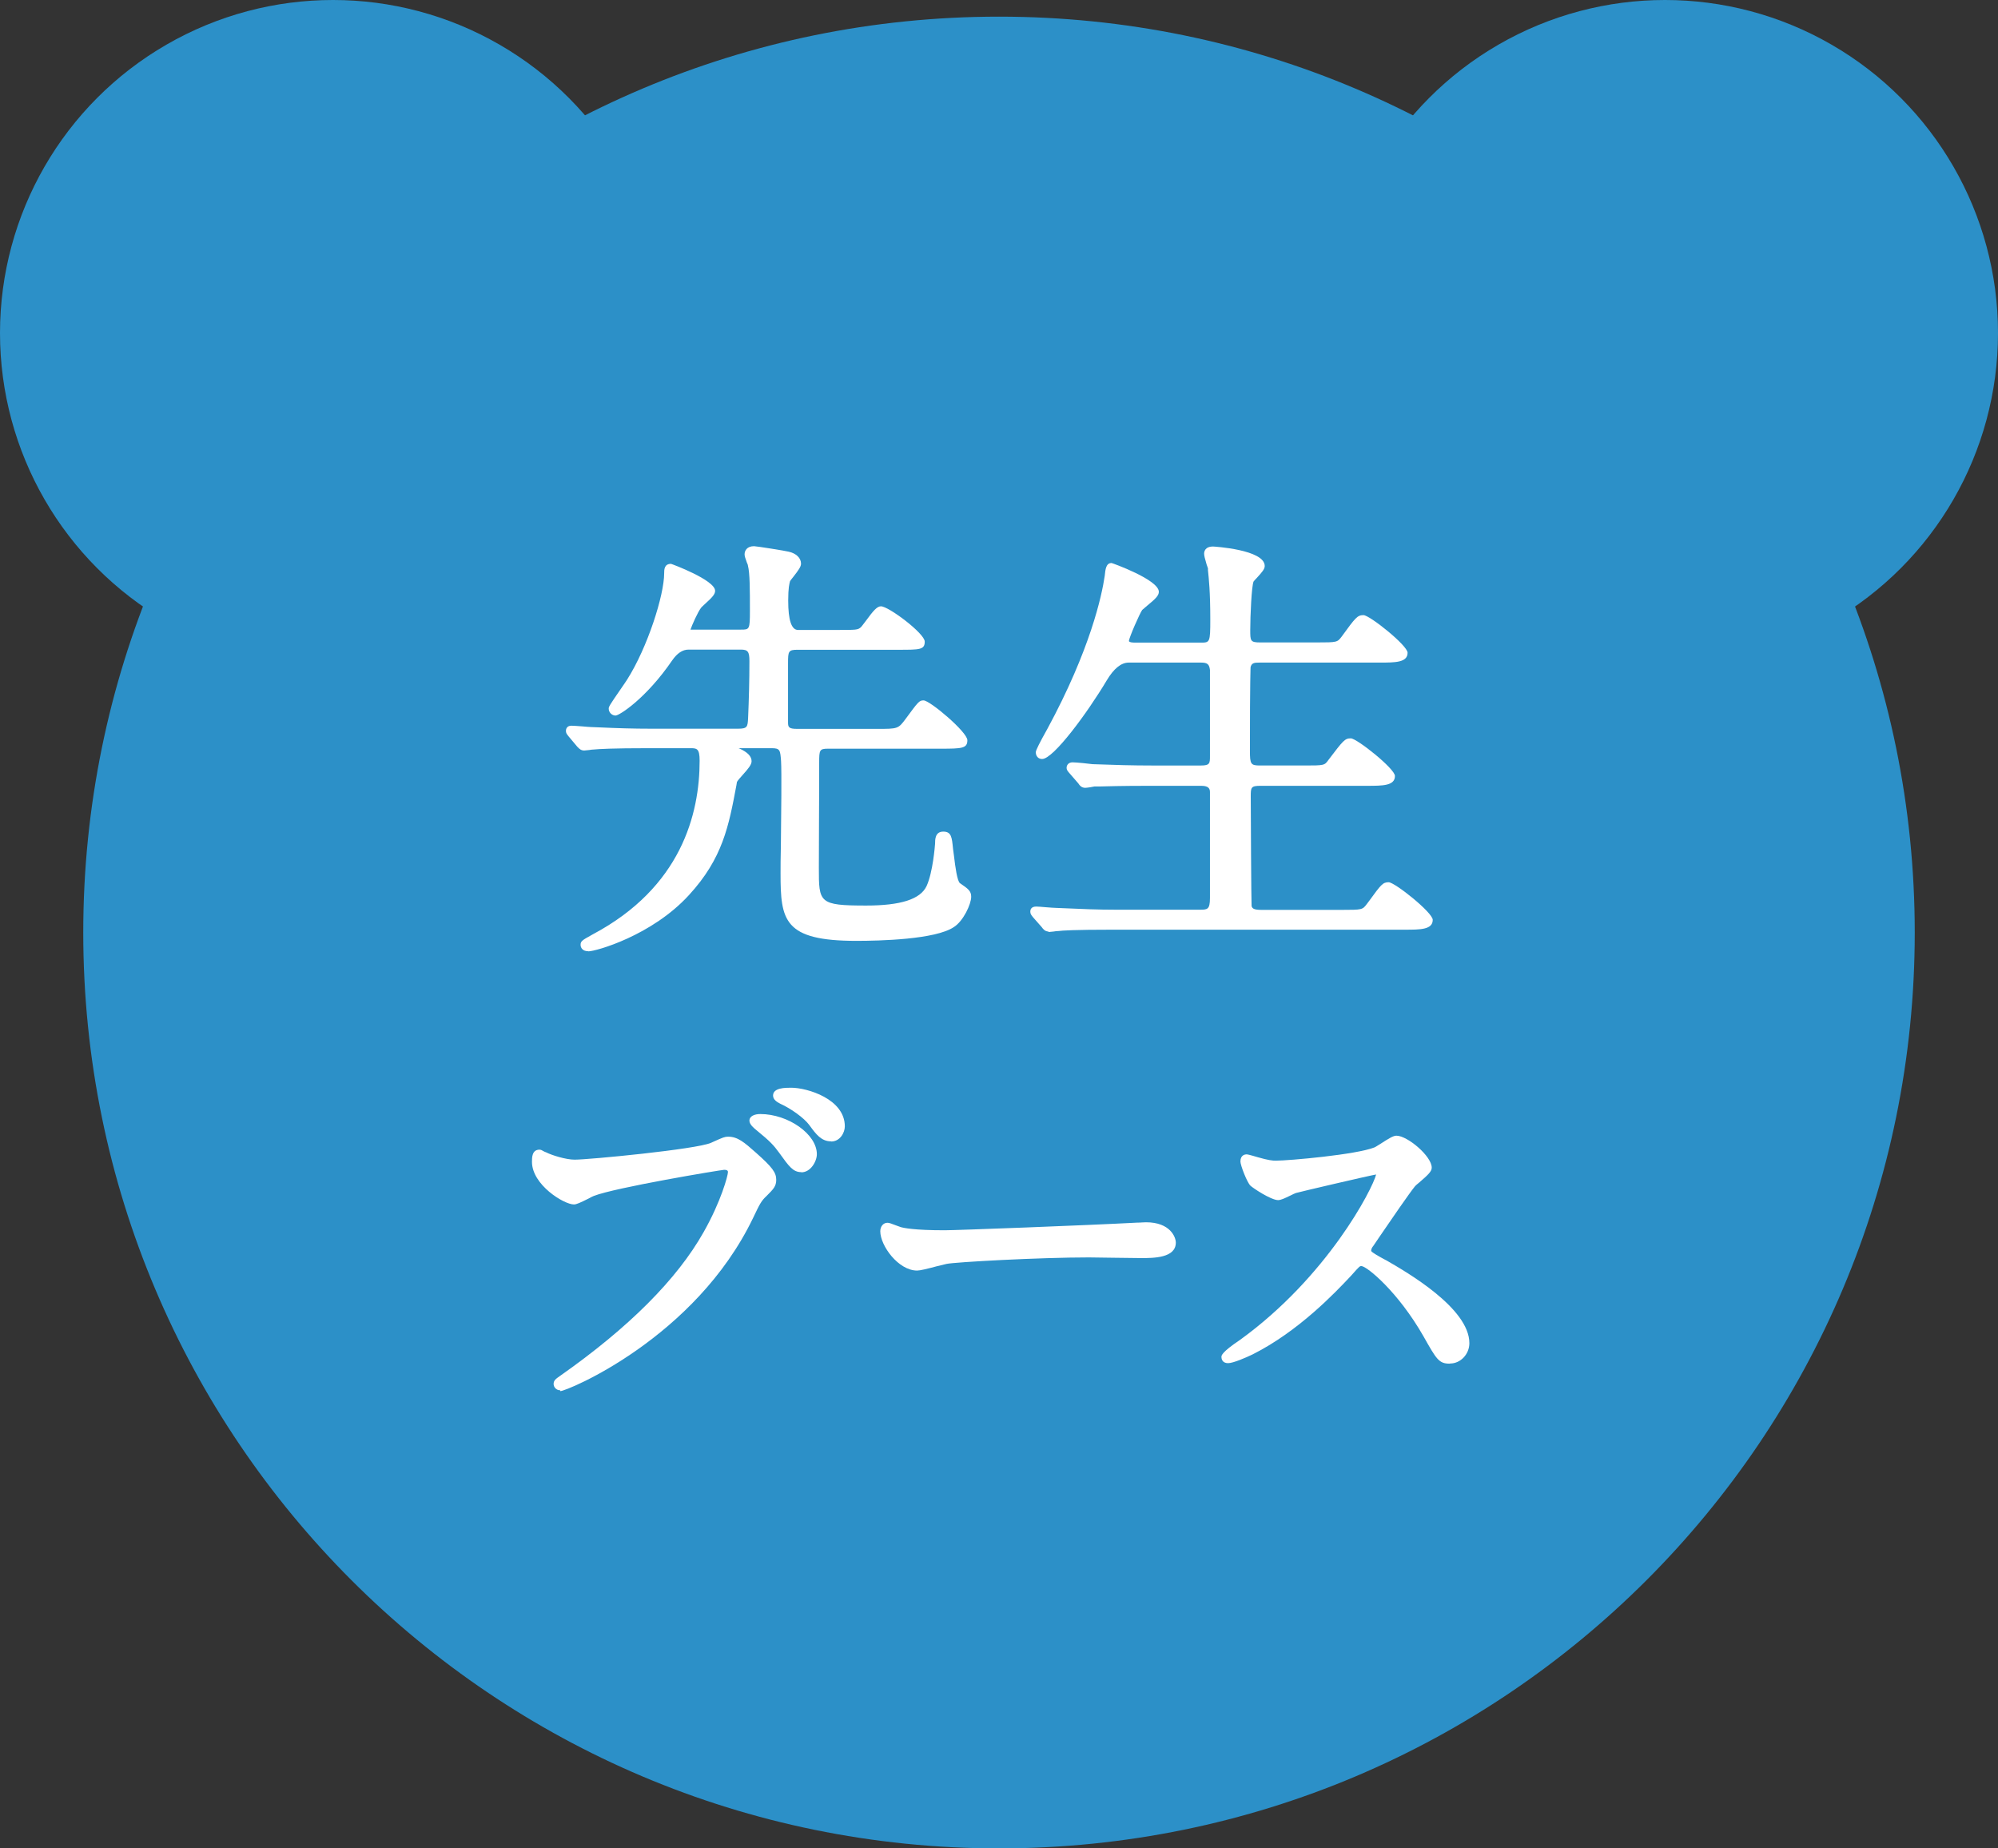
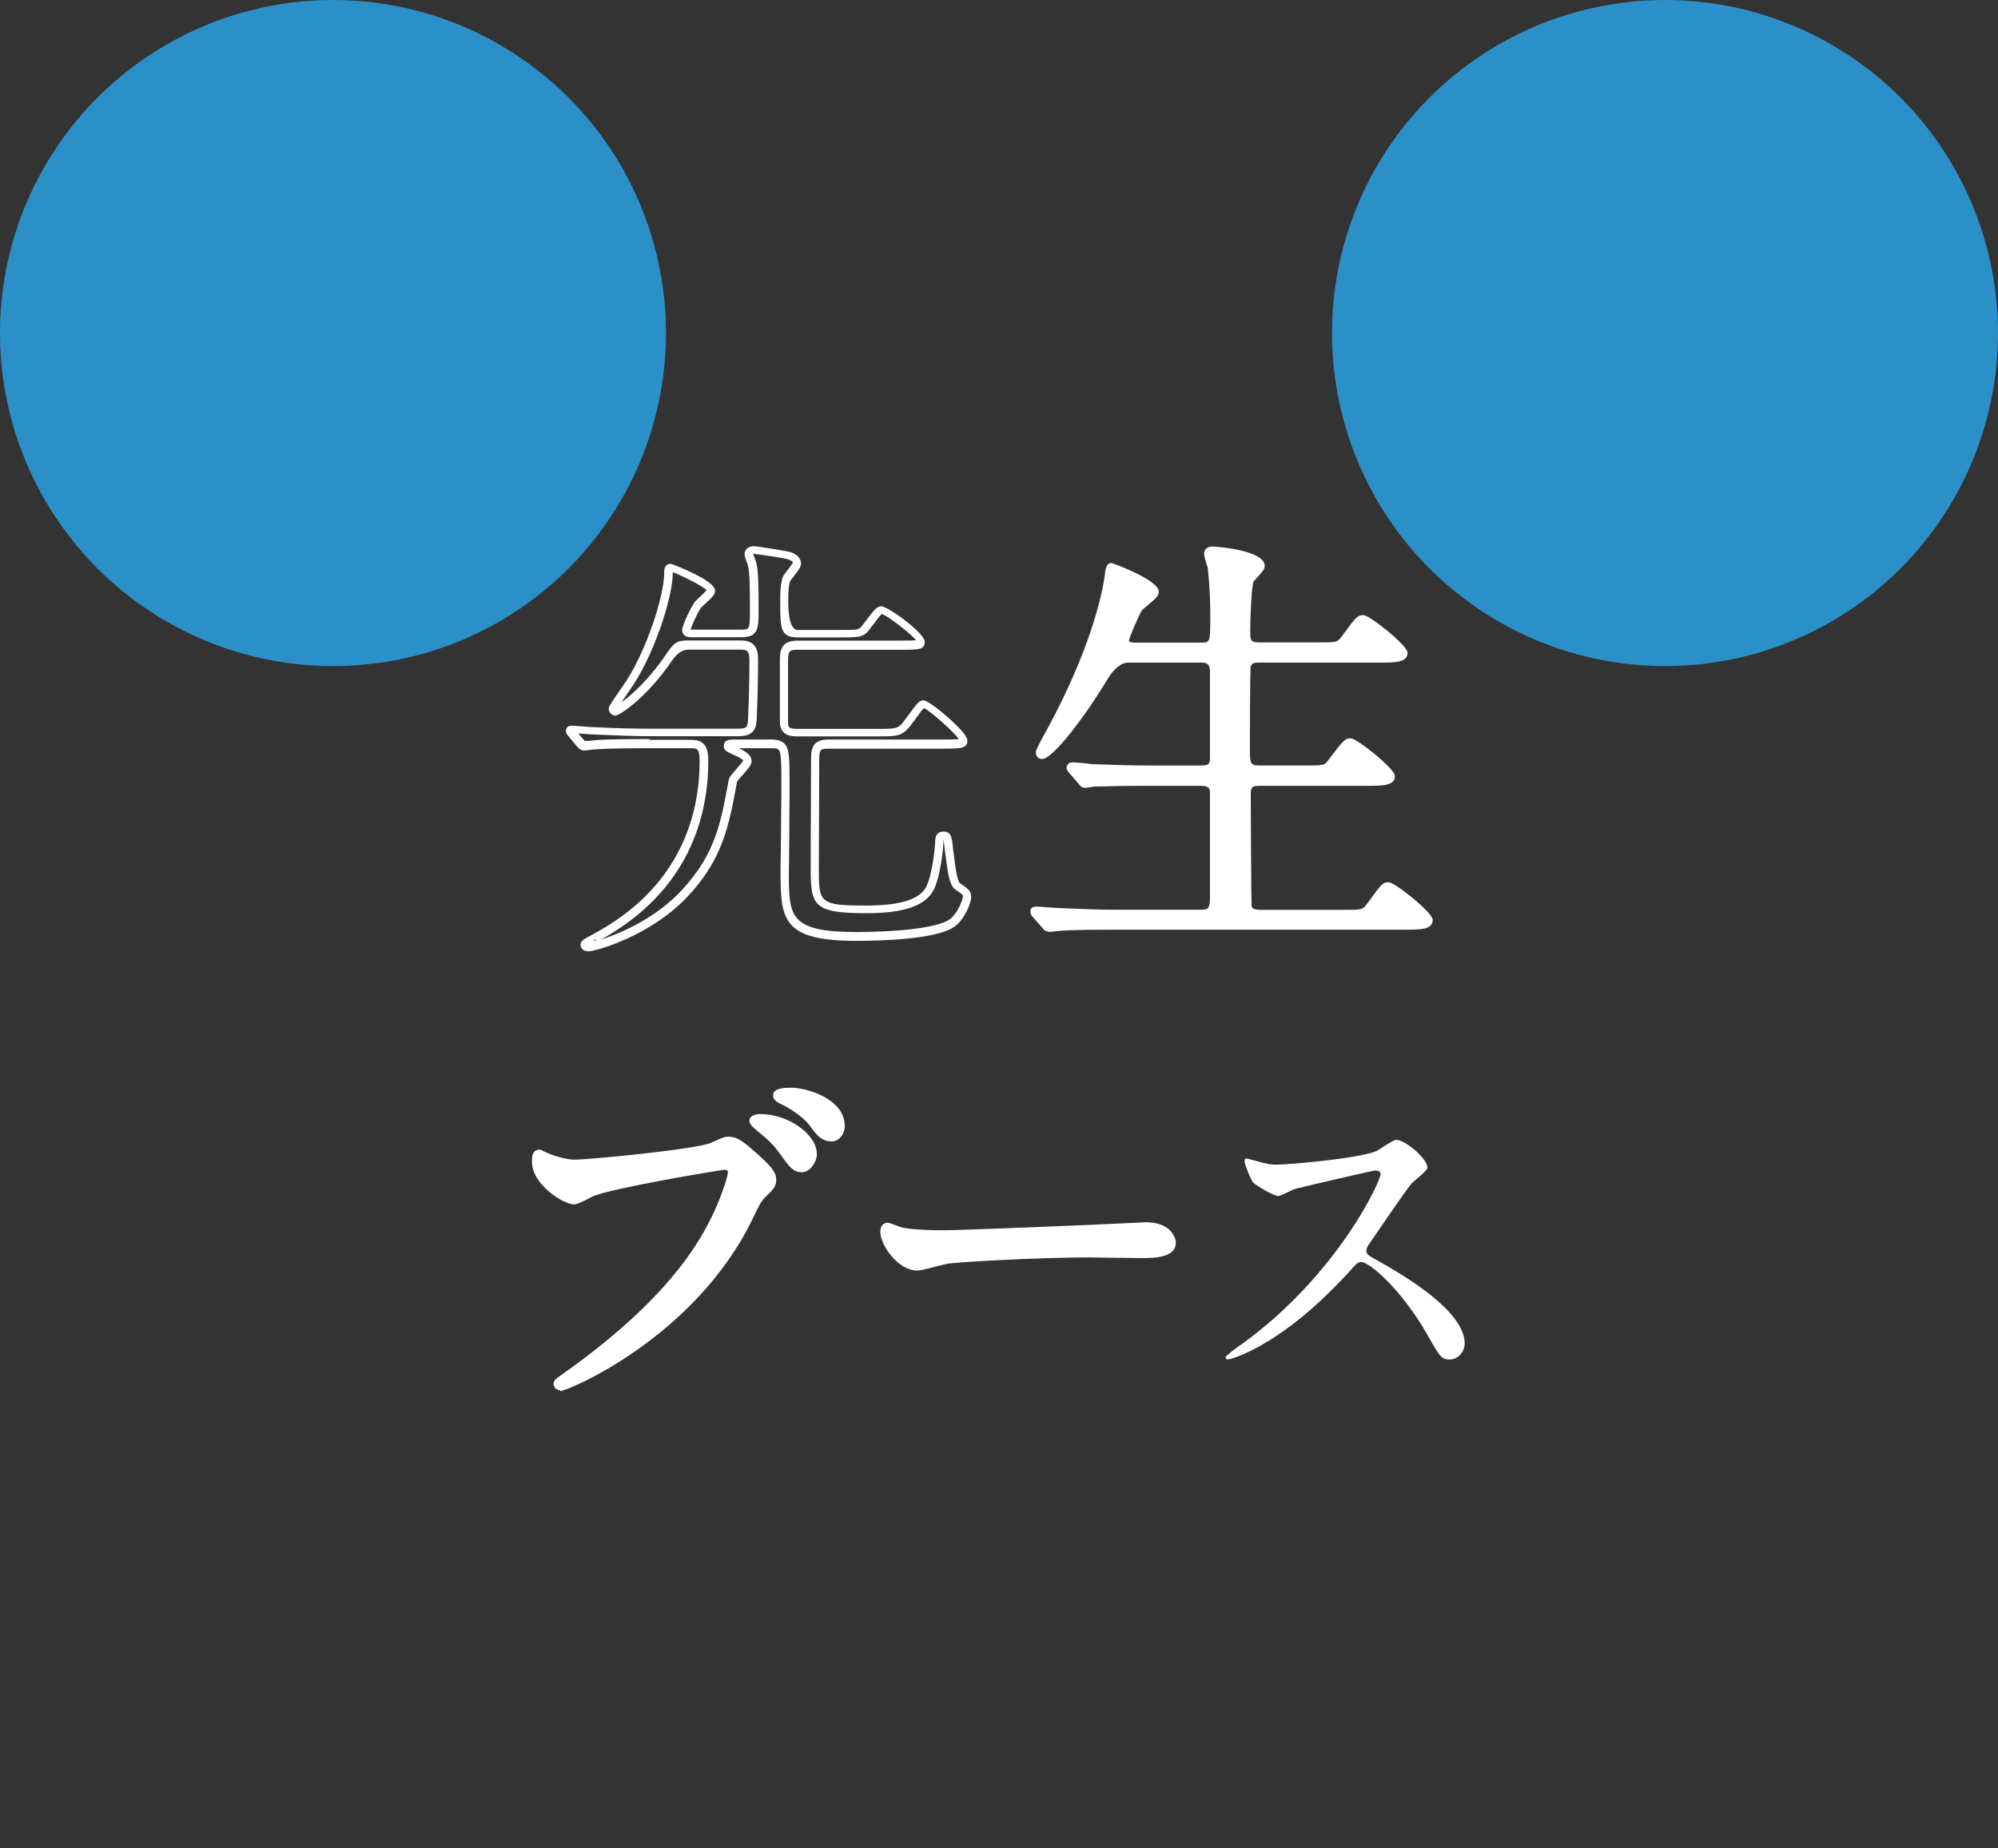
<svg xmlns="http://www.w3.org/2000/svg" id="_レイヤー_2" data-name="レイヤー 2" viewBox="0 0 120 111">
  <rect x="0" y="0" width="120" height="111" fill="#333333" stroke="none" />
  <defs>
    <style>
      .cls-1 {
        fill: #fff;
      }

      .cls-2 {
        fill: #2c90c8;
      }
    </style>
  </defs>
  <g id="layout">
    <g>
      <circle class="cls-2" cx="20" cy="20" r="20" />
      <circle class="cls-2" cx="100" cy="20" r="20" />
      <g>
-         <path class="cls-2" d="M115,56c0,30.38-24.62,55-55,55S5,86.38,5,56,29.62,1,60,1s55,24.63,55,55Z" />
        <g>
          <g>
-             <path class="cls-1" d="M44.05,44.68c-.21,0-.34,0-.34,.13,0,.11,.05,.13,.58,.37,.29,.13,.58,.32,.58,.53,0,.24-.84,.98-.87,1.19-.48,2.53-.79,4.46-2.82,6.68-2.27,2.48-5.6,3.3-5.86,3.3-.05,0-.19,0-.19-.13,0-.08,.05-.11,.58-.4,1.24-.66,6.57-3.46,6.57-10.66,0-.95-.34-1-.82-1h-2.46c-2.32,0-3.09,.05-3.35,.08-.08,0-.48,.05-.55,.05-.11,0-.13-.05-.24-.16l-.5-.61q-.11-.13-.11-.18c0-.05,.03-.05,.08-.05,.19,0,1,.08,1.16,.08,1.29,.05,2.38,.11,3.62,.11h5.23c.79,0,.82-.34,.84-.84,.05-1.16,.08-2.3,.08-3.46,0-.55-.08-.95-.77-.95h-3.14c-.66,0-.71,.08-1.19,.77-1.53,2.24-3.09,3.19-3.19,3.19-.08,0-.16-.08-.16-.16,0-.11,.9-1.35,1.06-1.61,1.24-1.95,2.27-5.15,2.27-6.52,0-.24,0-.32,.16-.32,.08,0,2.4,1,2.4,1.37,0,.18-.71,.74-.79,.87-.26,.34-.71,1.4-.71,1.5,0,.21,.16,.21,.29,.21h3.01c.79,0,.79-.32,.79-1.37,0-1.32,0-2.3-.13-2.8-.03-.11-.18-.5-.18-.61,0-.19,.16-.24,.32-.24,.08,0,1.82,.26,2.01,.32,.34,.08,.55,.26,.55,.48,0,.18-.58,.82-.63,.95-.05,.19-.13,.42-.13,1.27,0,1.79,0,2.01,.84,2.01h2.24c1.29,0,1.43,0,1.69-.21,.18-.16,.84-1.21,1.06-1.21,.4,0,2.38,1.58,2.38,1.87,0,.24-.13,.24-1.32,.24h-6.07c-.79,0-.82,.34-.82,1.06v3.56c0,.5,.26,.63,.79,.63h4.83c1.24,0,1.37,0,1.9-.71,.66-.9,.74-1,.87-1,.29,0,2.38,1.82,2.38,2.14,0,.26-.13,.26-1.35,.26h-6.78c-.77,0-.77,.4-.77,1.08,0,1-.03,5.44-.03,6.34,0,2.11,0,2.51,3.09,2.51,1.98,0,3.41-.34,3.85-1.32,.4-.87,.53-2.51,.53-2.64,0-.26,0-.48,.24-.48s.26,.08,.34,.82c.13,.98,.21,2.03,.53,2.24,.5,.34,.55,.4,.55,.61,0,.34-.42,1.29-.92,1.61-1.16,.79-5.25,.79-5.73,.79-4.22,0-4.3-1.08-4.3-3.8,0-1.06,.08-5.81,.03-6.76-.05-.66-.08-1-.82-1h-2.27Z" />
            <path class="cls-1" d="M35.31,57.12c-.32,0-.44-.21-.44-.38,0-.22,.1-.28,.66-.59,0,0,.07-.04,.07-.04,5.31-2.82,6.42-7.23,6.42-10.43,0-.75-.18-.75-.57-.75h-2.46c-2.22,0-3.04,.05-3.33,.08-.06,0-.17,.01-.27,.03-.13,.01-.26,.03-.3,.03-.19,0-.29-.1-.37-.18l-.05-.05-.52-.62c-.12-.15-.16-.2-.16-.34,0-.05,.02-.3,.33-.3,.1,0,.38,.02,.64,.04,.23,.02,.45,.04,.52,.04l.5,.02c1.09,.05,2.04,.08,3.12,.08h5.23c.56,0,.57-.12,.6-.61,.05-1.17,.08-2.29,.08-3.44,0-.58-.09-.7-.52-.7h-3.14q-.53,0-.98,.65c-1.56,2.28-3.17,3.31-3.4,3.31-.22,0-.41-.19-.41-.41,0-.12,.03-.18,.72-1.18,.17-.25,.32-.46,.38-.56,1.24-1.95,2.23-5.09,2.23-6.39,0-.21,0-.57,.41-.57,.03,0,2.65,.97,2.65,1.62,0,.21-.18,.4-.6,.78-.1,.1-.2,.18-.23,.22-.22,.28-.56,1.07-.65,1.33h3.03c.51,0,.54,0,.54-1.12,0-1.27,0-2.26-.12-2.73,0-.04-.03-.1-.06-.17-.1-.27-.14-.4-.14-.5,0-.23,.15-.49,.57-.49,.14,0,1.9,.28,2.08,.33,.45,.1,.74,.38,.74,.72,0,.18-.15,.39-.47,.8-.09,.11-.16,.2-.19,.25-.04,.16-.11,.39-.11,1.17q0,1.76,.59,1.76h2.24c1.29,0,1.34,0,1.53-.16,.04-.03,.19-.24,.3-.38,.46-.63,.68-.88,.91-.88,.46,0,2.63,1.63,2.63,2.12s-.3,.49-1.57,.49h-6.07c-.55,0-.57,.09-.57,.81v3.56c0,.28,.05,.38,.54,.38h4.83c1.22,0,1.25,0,1.7-.61,.75-1.02,.81-1.1,1.07-1.1,.38,0,2.63,1.9,2.63,2.39s-.31,.51-1.6,.51h-6.78c-.5,0-.52,.09-.52,.83,0,.52,0,1.94-.01,3.32,0,1.31-.01,2.58-.01,3.01,0,2.09,0,2.26,2.84,2.26,2.08,0,3.26-.38,3.63-1.17,.38-.83,.5-2.41,.51-2.54,0-.25,0-.73,.49-.73s.52,.33,.59,1.04l.06,.45c.07,.6,.19,1.5,.36,1.61,.48,.33,.67,.46,.67,.81,0,.45-.48,1.47-1.04,1.82-1.1,.75-4.46,.83-5.86,.83-4.37,0-4.55-1.24-4.55-4.05,0-.32,0-.97,.02-1.75,.02-1.83,.05-4.34,.01-5-.05-.66-.06-.77-.57-.77h-1.98s.03,.02,.05,.02c.49,.22,.73,.47,.73,.76,0,.21-.19,.44-.53,.82-.13,.14-.32,.36-.35,.43l-.03,.19c-.46,2.45-.82,4.39-2.85,6.6-2.24,2.45-5.61,3.38-6.04,3.38Zm.35-.75l.08,.15s.04-.01,.06-.02l-.14-.14Zm3.35-11.94h2.46c.66,0,1.07,.21,1.07,1.25,0,3.29-1.12,7.8-6.44,10.74,1.16-.37,3.3-1.27,4.9-3.02,1.93-2.11,2.27-3.89,2.73-6.36l.04-.2c.02-.15,.17-.33,.46-.66,.14-.16,.38-.43,.41-.52h0s-.1-.12-.44-.27c-.59-.26-.73-.33-.73-.6,0-.38,.39-.38,.59-.38h2.27c.97,0,1.01,.57,1.07,1.23,.04,.68,.01,3.2,0,5.04,0,.78-.02,1.43-.02,1.74,0,2.58,0,3.55,4.05,3.55,2.17,0,4.78-.2,5.59-.75,.42-.27,.81-1.13,.81-1.4,0-.08,0-.1-.45-.4-.34-.23-.44-.9-.58-1.97l-.06-.45c-.02-.23-.06-.57-.1-.63,.02,.04,.02,.17,.02,.26,0,.13-.13,1.82-.55,2.74-.46,1-1.76,1.47-4.08,1.47-3.23,0-3.34-.48-3.34-2.76,0-.44,0-1.71,.01-3.02,0-1.38,.01-2.8,.01-3.32,0-.65,0-1.33,1.02-1.33h6.78c.52,0,.91,0,1.07-.03-.22-.36-1.68-1.67-2.09-1.86-.1,.1-.34,.42-.68,.89-.6,.81-.83,.81-2.1,.81h-4.83c-.29,0-1.04,0-1.04-.88v-3.56c0-.64,0-1.31,1.07-1.31h6.07c.49,0,.86,0,1.04-.02-.26-.35-1.68-1.46-2.06-1.58-.13,.11-.39,.47-.54,.67-.19,.25-.3,.4-.38,.47-.34,.27-.51,.27-1.85,.27h-2.24c-1.09,0-1.09-.48-1.09-2.26,0-.84,.08-1.11,.13-1.31,.05-.13,.12-.22,.27-.42,.11-.14,.34-.43,.36-.52,0-.03-.12-.14-.36-.2-.16-.05-1.8-.3-1.96-.31-.04,0-.07,0-.08,.01,.03,.02,.09,.21,.13,.31,.03,.09,.06,.17,.07,.21,.14,.53,.14,1.51,.14,2.86,0,1.05,0,1.62-1.04,1.62h-3.01c-.45,0-.54-.25-.54-.46s.51-1.33,.76-1.66c.03-.05,.12-.13,.3-.3,.11-.1,.32-.3,.41-.41-.27-.28-1.54-.89-2.03-1.08v.02c0,1.4-1.01,4.61-2.31,6.65-.06,.09-.21,.32-.39,.58-.11,.16-.26,.38-.39,.57,.56-.4,1.6-1.3,2.66-2.85,.51-.74,.63-.87,1.39-.87h3.14c1.02,0,1.02,.81,1.02,1.2,0,1.16-.03,2.29-.08,3.47-.03,.48-.06,1.08-1.09,1.08h-5.23c-1.09,0-2.04-.04-3.14-.09l-.49-.02h0c-.07,0-.31-.02-.55-.04-.07,0-.15-.01-.22-.02l.38,.45s.15,.01,.25,0c.13-.01,.26-.03,.3-.03,.34-.04,1.23-.08,3.35-.08Z" />
          </g>
          <g>
            <path class="cls-1" d="M72.14,38.82c.82,0,.82-.32,.82-1.64,0-1.82-.11-2.61-.16-3.09-.03-.13-.21-.71-.21-.84s.11-.18,.29-.18,2.85,.26,2.85,.92c0,.16-.55,.66-.63,.79-.18,.4-.24,2.48-.24,3.04,0,.69,.03,1,.84,1h3.41c1.21,0,1.35,0,1.69-.45,.79-1.08,.87-1.19,1.11-1.19,.29,0,2.4,1.77,2.4,2.01,0,.34-.61,.34-1.4,.34h-7.23c-.29,0-.66,0-.79,.45-.05,.21-.05,4.33-.05,5.09,0,.82,.05,1.14,.87,1.14h2.61c1.24,0,1.37,0,1.69-.45,.82-1.08,.9-1.19,1.13-1.19,.29,0,2.4,1.77,2.4,2.01,0,.34-.61,.34-1.43,.34h-6.39c-.77,0-.84,.26-.84,.9,0,.79,.03,6.47,.05,6.6,.11,.4,.42,.45,.84,.45h4.83c1.21,0,1.35,0,1.69-.45,.79-1.08,.87-1.21,1.11-1.21,.29,0,2.4,1.77,2.4,2.01,0,.34-.61,.34-1.4,.34h-17.53c-2.32,0-3.09,.05-3.33,.08-.11,0-.48,.05-.58,.05-.08,0-.13-.05-.21-.16l-.53-.61q-.11-.13-.11-.19c0-.05,.03-.05,.11-.05,.16,0,.98,.08,1.16,.08,1.29,.05,2.38,.11,3.62,.11h5.04c.48,0,.87,0,.87-.95v-6.36c0-.32-.16-.63-.77-.63h-3.09c-2.32,0-3.09,.05-3.33,.05-.11,.03-.48,.08-.55,.08-.11,0-.16-.08-.24-.18l-.53-.61c-.08-.11-.11-.13-.11-.16,0-.05,.03-.08,.11-.08,.18,0,.98,.08,1.16,.11,1.29,.05,2.38,.08,3.62,.08h2.93c.79,0,.79-.4,.79-.82v-5.17c-.05-.5-.29-.69-.77-.69h-4.36c-.82,0-.87,.08-1.53,1.19-1.45,2.43-3.25,4.59-3.67,4.59-.11,0-.13-.08-.13-.16,0-.05,.42-.84,.66-1.27,2.9-5.36,3.41-8.76,3.48-9.29,.05-.5,.11-.55,.16-.55s2.59,1.03,2.59,1.48c0,.21-.84,.79-.95,.95-.16,.21-.84,1.77-.84,2.01,0,.34,.32,.34,.66,.34h3.91Z" />
            <path class="cls-1" d="M62.98,55.94c-.22,0-.34-.16-.41-.26l-.52-.59c-.12-.15-.17-.21-.17-.35,0-.09,.03-.3,.36-.3,.08,0,.32,.02,.56,.04,.25,.02,.51,.04,.6,.04l.48,.02c1.1,.05,2.05,.09,3.13,.09h5.04c.46,0,.62,0,.62-.7v-6.36c0-.19-.06-.38-.52-.38h-3.09c-1.76,0-2.62,.03-3.04,.04-.14,0-.23,0-.29,0-.06,.02-.45,.08-.55,.08-.23,0-.34-.15-.42-.27l-.59-.68c-.06-.08-.11-.14-.11-.25,0-.16,.11-.33,.36-.33,.21,0,1.01,.08,1.2,.11,1.33,.05,2.41,.08,3.58,.08h2.93c.54,0,.54-.14,.54-.57v-5.17c-.04-.33-.15-.44-.52-.44h-4.36q-.68,0-1.32,1.07c-1.15,1.93-3.2,4.72-3.88,4.72-.23,0-.38-.17-.38-.41,0-.11,.23-.57,.69-1.39,2.59-4.78,3.28-8.03,3.45-9.2,.04-.4,.08-.77,.41-.77,.03,0,2.84,1,2.84,1.73,0,.23-.21,.43-.71,.84-.11,.09-.26,.22-.29,.25-.14,.19-.78,1.64-.8,1.87,.05,.09,.28,.09,.41,.09h3.91c.54,0,.57,0,.57-1.39,0-1.68-.09-2.48-.14-2.96v-.11s-.04-.12-.08-.23c-.11-.37-.15-.54-.15-.65s.04-.43,.54-.43c.03,0,3.1,.18,3.1,1.17,0,.18-.15,.36-.48,.72-.08,.09-.16,.16-.19,.21-.12,.27-.2,2.07-.2,2.91,0,.65,0,.75,.59,.75h3.41c1.22,0,1.23-.01,1.49-.35,.83-1.14,.94-1.29,1.31-1.29s2.65,1.82,2.65,2.26c0,.59-.76,.59-1.65,.59h-7.23c-.34,0-.48,.02-.55,.27,0,.05-.04,.62-.04,5.02,0,.82,.05,.89,.62,.89h2.61c1.24,0,1.25,0,1.49-.34,.89-1.17,.98-1.29,1.34-1.29s2.65,1.82,2.65,2.26c0,.59-.74,.59-1.68,.59h-6.39c-.58,0-.59,.09-.59,.65,0,.87,.03,6.31,.05,6.57,.04,.15,.14,.23,.6,.23h4.83c1.22,0,1.23-.01,1.49-.35l.15-.2c.7-.96,.81-1.11,1.16-1.11,.37,0,2.65,1.82,2.65,2.26,0,.59-.76,.59-1.65,.59h-17.53c-2.35,0-3.09,.05-3.3,.08-.08,0-.18,.01-.29,.03-.13,.01-.26,.03-.32,.03Zm-.38-.98l.35,.41c.05,.07,.07,.08,.07,.09,0-.02,.1-.03,.21-.04,.13-.01,.26-.03,.32-.03,.24-.03,1.03-.08,3.33-.08h17.53c.41,0,.96,0,1.12-.08-.3-.39-1.87-1.69-2.16-1.77-.06,0-.2,.19-.72,.91l-.15,.21c-.42,.55-.65,.55-1.89,.55h-4.83c-.32,0-.92,0-1.09-.63-.04-.2-.06-6.6-.06-6.66,0-.63,.08-1.15,1.09-1.15h6.39c.42,0,.99,0,1.15-.08-.3-.39-1.87-1.69-2.16-1.77-.07,0-.19,.15-.89,1.08-.4,.56-.63,.56-1.9,.56h-2.61c-1.04,0-1.12-.55-1.12-1.39,0-4.91,.04-5.09,.06-5.16,.19-.64,.74-.64,1.03-.64h7.23c.41,0,.96,0,1.12-.08-.3-.39-1.87-1.69-2.16-1.77-.07,0-.19,.15-.87,1.09-.42,.55-.65,.55-1.89,.55h-3.41c-1.09,0-1.09-.61-1.09-1.25,0-.03,.02-2.61,.26-3.14,.05-.09,.13-.17,.26-.31,.1-.11,.32-.34,.36-.42-.08-.28-2.07-.62-2.61-.63-.01,0-.02,0-.03,0,.02,.11,.08,.32,.12,.44,.04,.13,.07,.24,.08,.29l.02,.13c.06,.49,.15,1.3,.15,3.01,0,1.3,0,1.89-1.07,1.89h-3.91c-.32,0-.91,0-.91-.59,0-.32,.73-1.94,.89-2.16,.05-.07,.16-.17,.38-.35,.14-.12,.41-.34,.5-.46-.24-.29-1.62-.94-2.19-1.16-.01,.06-.02,.15-.04,.27-.18,1.22-.88,4.53-3.51,9.38-.15,.26-.32,.59-.45,.84,.6-.56,1.91-2.16,3.16-4.25,.66-1.11,.78-1.31,1.75-1.31h4.36c.62,0,.95,.3,1.01,.91v5.2c0,.4,0,1.07-1.04,1.07h-2.93c-1.18,0-2.26-.02-3.63-.08-.13-.02-.5-.06-.79-.08l.35,.41c.05,.06,.08,.1,.09,.11,.02-.01,.36-.06,.45-.08,.12,0,.2-.01,.33-.02,.42-.01,1.29-.04,3.05-.04h3.09c.64,0,1.02,.33,1.02,.88v6.36c0,1.2-.65,1.2-1.12,1.2h-5.04c-1.09,0-2.05-.04-3.16-.09l-.47-.02c-.07-.02-.36-.02-.63-.04-.05,0-.11,0-.16-.01Z" />
          </g>
          <g>
            <path class="cls-1" d="M32.69,69.4c.4,.2,1.28,.46,1.83,.46,.9,0,7.35-.62,8.3-1.03,.68-.31,.77-.35,.92-.35,.48,0,.84,.31,1.52,.9,.99,.88,1.12,1.12,1.12,1.43,0,.29-.11,.4-.51,.79-.35,.33-.44,.51-.86,1.39-3.45,7.17-11.13,10.25-11.35,10.25-.11,0-.15-.09-.15-.13,0-.09,.07-.13,.29-.29,3.83-2.68,6.93-5.59,8.69-8.71,1.08-1.89,1.5-3.5,1.5-3.72,0-.37-.37-.4-.48-.4-.22,0-6.58,1.06-7.92,1.58-.18,.07-.92,.48-1.1,.48-.51,0-2.27-1.1-2.27-2.31,0-.42,.07-.48,.2-.48,.04,0,.24,.13,.29,.13Zm16.13-.09c0,.31-.29,.84-.68,.84-.35,0-.53-.22-1.12-1.06-.35-.48-.57-.73-1.43-1.43-.09-.07-.31-.26-.31-.35s.2-.15,.4-.15c1.56,0,3.15,1.14,3.15,2.16Zm1.67-1.67c0,.24-.18,.66-.57,.66-.48,0-.75-.4-1.12-.9-.33-.44-1.14-1.03-1.83-1.34-.22-.11-.29-.2-.29-.26,0-.22,.66-.22,.84-.22,.92,0,2.97,.66,2.97,2.07Z" />
            <path class="cls-1" d="M33.65,83.49c-.25,0-.4-.2-.4-.38,0-.22,.14-.31,.38-.48,4.13-2.9,7.03-5.8,8.63-8.64,1.05-1.85,1.46-3.4,1.46-3.6,0-.05,0-.14-.23-.14-.27,.02-6.53,1.06-7.83,1.57-.06,.02-.17,.08-.3,.15-.5,.25-.74,.36-.89,.36-.6,0-2.52-1.18-2.52-2.56,0-.26,0-.73,.45-.73,.09,0,.16,.04,.26,.1,.03,.02,.06,.03,.08,.04,.02,0,.04,.01,.06,.02,.35,.18,1.2,.44,1.71,.44,.86,0,7.3-.62,8.19-1.01l.11-.05c.62-.28,.72-.32,.92-.32,.58,0,.97,.34,1.67,.96,.98,.87,1.22,1.19,1.22,1.63,0,.39-.17,.56-.58,.97-.32,.3-.4,.46-.81,1.32-3.47,7.21-11.17,10.4-11.58,10.4Zm9.84-13.75c.45,0,.73,.25,.73,.65,0,.32-.47,1.98-1.53,3.84-1.58,2.81-4.27,5.56-8.2,8.39,2.08-.98,7.51-3.98,10.29-9.75,.43-.9,.53-1.1,.91-1.46,.39-.4,.43-.44,.43-.61,0-.19-.07-.38-1.04-1.24-.69-.6-.98-.84-1.35-.84-.09,0-.16,.03-.71,.28l-.11,.05c-1,.44-7.49,1.06-8.4,1.06-.6,0-1.5-.28-1.91-.47-.04-.01-.09-.04-.15-.07,0,.04,0,.1,0,.18,0,1.06,1.66,2.06,2.02,2.06,.09-.01,.48-.21,.66-.3,.15-.08,.29-.14,.35-.17,1.4-.55,7.76-1.6,8.01-1.6Zm4.64,.65c-.5,0-.74-.34-1.33-1.16-.33-.45-.52-.67-1.39-1.38-.11-.09-.4-.32-.4-.55,0-.28,.32-.4,.65-.4,1.68,0,3.4,1.21,3.4,2.41,0,.43-.37,1.09-.93,1.09Zm-2.47-2.99s.05,.04,.07,.06c.87,.71,1.11,.97,1.48,1.48,.59,.83,.71,.95,.92,.95s.43-.38,.43-.59c0-.83-1.4-1.91-2.9-1.91h0Zm4.25,1.14c-.58,0-.9-.43-1.26-.92l-.06-.08c-.3-.4-1.08-.97-1.73-1.26-.19-.1-.43-.24-.43-.49,0-.47,.73-.47,1.09-.47,.95,0,3.22,.67,3.22,2.32,0,.38-.29,.91-.82,.91Zm-2.81-2.71c.71,.33,1.55,.94,1.89,1.41l.06,.08c.35,.47,.54,.72,.86,.72,.23,0,.32-.29,.32-.41,0-1.26-1.97-1.82-2.72-1.82-.19,0-.32,0-.42,.02Z" />
          </g>
          <g>
            <path class="cls-1" d="M68.35,73.67c.13,0,.37-.02,.48-.02,1.34,0,1.54,.81,1.54,.97,0,.62-.9,.68-1.83,.68-.51,0-2.71-.04-3.15-.04-3.04,0-8.08,.29-8.6,.4-.26,.04-1.45,.4-1.72,.4-.95,0-1.96-1.36-1.96-2.11,0-.13,.07-.26,.18-.26s.64,.24,.75,.26c.37,.11,1.28,.2,2.68,.2,.73,0,8.41-.29,11.62-.46Z" />
            <path class="cls-1" d="M55.08,76.3c-1.12,0-2.21-1.49-2.21-2.36,0-.29,.18-.51,.43-.51,.1,0,.24,.05,.55,.17,.11,.04,.21,.08,.25,.09,.17,.05,.8,.19,2.63,.19,.72,0,8.4-.29,11.6-.46,.07,0,.17,0,.26-.01,.09,0,.18-.01,.24-.01,1.46,0,1.79,.9,1.79,1.22,0,.93-1.35,.93-2.08,.93-.26,0-.98-.01-1.67-.02-.64-.01-1.26-.02-1.47-.02-2.97,0-8.04,.28-8.55,.39-.1,.02-.33,.08-.58,.14-.6,.16-1.01,.26-1.19,.26Zm-1.7-2.34c.05,.69,.94,1.84,1.7,1.84,.13,0,.71-.15,1.06-.24,.27-.07,.51-.13,.61-.15,.54-.11,5.58-.4,8.64-.4,.21,0,.84,.01,1.48,.02,.69,.01,1.4,.02,1.66,.02,.78,0,1.58-.05,1.58-.43,0,0-.08-.72-1.29-.72-.05,0-.13,0-.21,0-.1,0-.2,.01-.27,.01-3.21,.18-10.9,.46-11.62,.46-1.3,0-2.31-.08-2.76-.21-.03,0-.17-.06-.31-.11-.07-.03-.19-.08-.28-.11Z" />
          </g>
          <g>
            <path class="cls-1" d="M82.65,70.28c-.15,0-4.77,1.08-4.88,1.12-.15,.04-.84,.42-.99,.42-.33,0-1.36-.66-1.5-.79-.15-.15-.53-1.12-.53-1.28,0-.11,.02-.18,.13-.18,.02,0,.51,.13,.57,.15,.68,.2,.95,.22,1.17,.22,.75,0,4.88-.35,6.03-.81,.2-.09,1.01-.68,1.21-.68,.53,0,1.87,1.12,1.87,1.67,0,.2-.81,.79-.95,.95-.44,.53-2.18,3.1-2.53,3.61-.09,.11-.18,.26-.18,.44,0,.2,.04,.24,.97,.75,.99,.57,4.93,2.79,4.93,4.8,0,.51-.4,.97-.9,.97s-.59-.15-1.36-1.52c-1.52-2.66-3.45-4.33-3.94-4.33-.22,0-.29,.07-.77,.62-.77,.81-3.01,3.28-5.88,4.71-.59,.29-1.19,.51-1.36,.51-.04,0-.15,0-.15-.13,0-.09,.88-.73,1.01-.81,5.74-4.16,8.36-9.86,8.3-10.21-.04-.18-.22-.18-.26-.18Z" />
-             <path class="cls-1" d="M87.07,81.89c-.65,0-.79-.25-1.58-1.65-1.52-2.66-3.38-4.19-3.72-4.21-.1,0-.11,0-.58,.53l-.12,.13c-.84,.89-3.06,3.25-5.83,4.64-.41,.2-1.18,.53-1.48,.53s-.4-.19-.4-.38c0-.07,0-.27,1.12-1.02,5.25-3.8,7.96-9.07,8.17-9.93-.38,.06-4.62,1.05-4.81,1.11-.07,.02-.19,.08-.33,.15-.41,.2-.61,.28-.74,.28-.44,0-1.54-.74-1.67-.87-.2-.19-.6-1.22-.6-1.45,0-.4,.29-.43,.38-.43s.65,.17,.65,.17c.66,.19,.9,.21,1.09,.21,.78,0,4.85-.36,5.94-.8,.06-.03,.19-.11,.35-.21,.51-.33,.77-.49,.96-.49,.66,0,2.12,1.23,2.12,1.92,0,.23-.23,.44-.75,.89-.12,.1-.22,.18-.25,.22-.33,.4-1.49,2.09-2.11,3l-.4,.59c-.07,.08-.13,.19-.13,.3,.05,.1,.49,.34,.84,.53l.08,.04c1.23,.71,4.98,2.87,4.98,4.97,0,.66-.53,1.22-1.15,1.22Zm-5.3-6.35c.64,0,2.63,1.78,4.16,4.46,.79,1.39,.81,1.39,1.15,1.39,.35,0,.65-.33,.65-.72,0-.83-.82-2.28-4.73-4.54l-.07-.04c-.9-.5-1.09-.6-1.09-.96,0-.2,.08-.41,.23-.6l.39-.57c.67-.98,1.79-2.62,2.14-3.04,.05-.06,.17-.16,.31-.28,.17-.15,.53-.45,.58-.55,0-.32-1.21-1.37-1.63-1.37-.09,.02-.48,.27-.69,.41-.19,.12-.35,.22-.42,.25-1.22,.49-5.46,.84-6.13,.84-.22,0-.51-.02-1.24-.23-.04-.01-.21-.06-.35-.1,.09,.3,.33,.88,.42,.98,.16,.15,1.1,.72,1.32,.72,.06-.01,.36-.16,.53-.23,.17-.08,.33-.16,.4-.17,0,0,4.7-1.13,4.95-1.13s.45,.14,.51,.36c.11,.6-2.67,6.33-8.39,10.47-.08,.05-.25,.18-.43,.31,.2-.08,.43-.18,.68-.3,2.68-1.34,4.86-3.66,5.68-4.53l.12-.13c.48-.55,.61-.69,.95-.69Zm.92-5h0Z" />
          </g>
        </g>
      </g>
    </g>
  </g>
</svg>